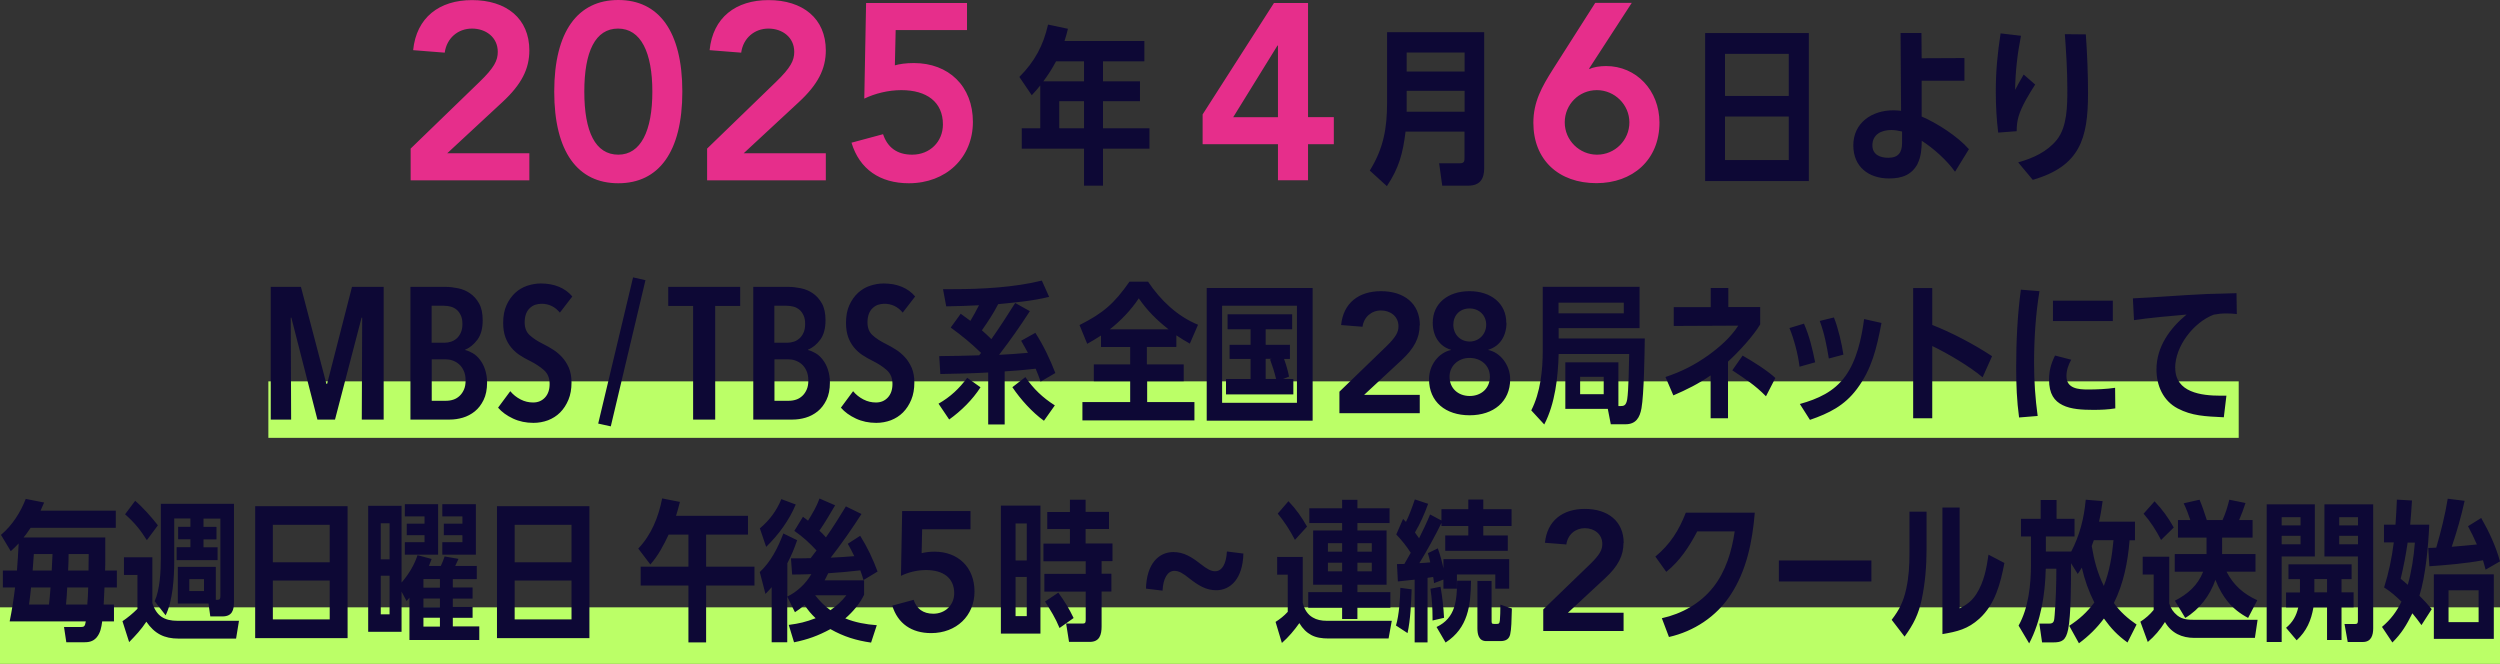
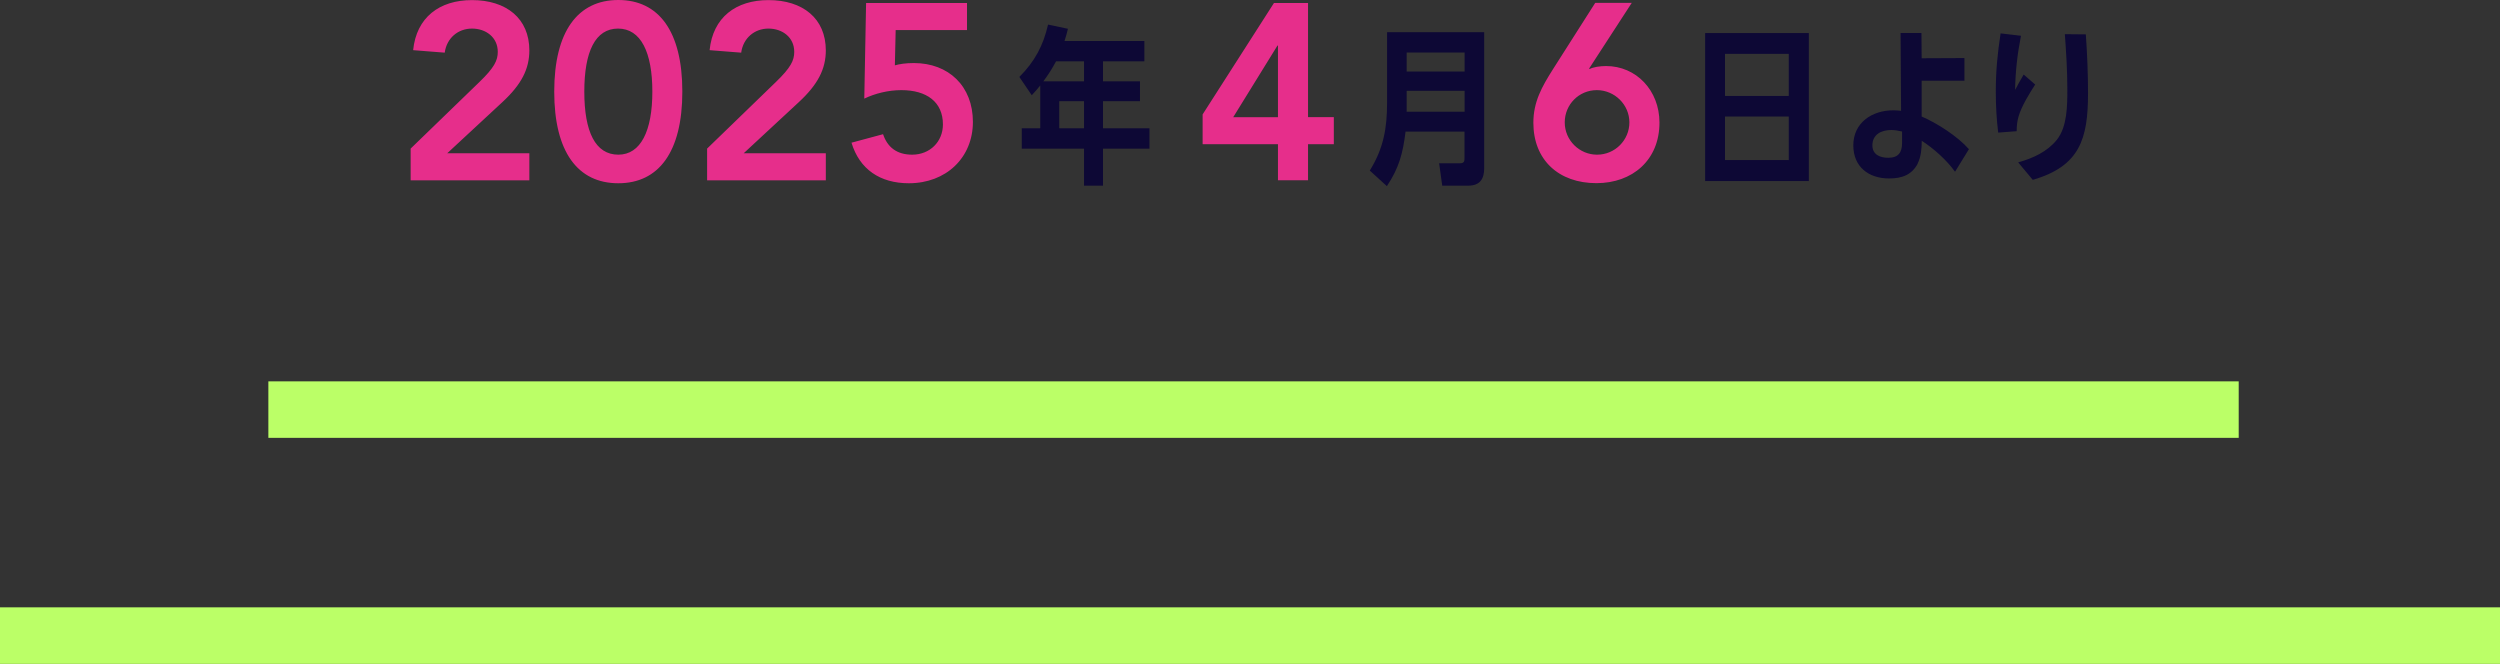
<svg xmlns="http://www.w3.org/2000/svg" width="354" height="94" viewBox="0 0 354 94" fill="none">
  <rect x="0" y="0" width="354" height="94" fill="#333333" stroke="none" />
  <rect x="38" y="54" width="279" height="8" fill="#BBFF67" />
  <rect y="86" width="354" height="8" fill="#BBFF67" />
-   <path d="M51.228 59.411L51.285 44.979H51.2L47.437 59.411H44.946L41.253 44.979H41.169L41.225 59.411H38.339V40.621H42.612L46.22 54.36H46.319L49.842 40.621H54.327V59.411H51.228ZM68.971 54.162C68.971 55.152 68.801 55.973 68.476 56.638C68.15 57.303 67.74 57.84 67.231 58.251C66.721 58.661 66.155 58.958 65.533 59.142C64.91 59.326 64.288 59.411 63.694 59.411H58.119V40.621H63.113C63.665 40.621 64.245 40.692 64.868 40.819C65.49 40.947 66.056 41.187 66.566 41.541C67.075 41.895 67.5 42.362 67.839 42.97C68.179 43.578 68.349 44.371 68.349 45.347C68.349 46.521 68.094 47.441 67.599 48.106C67.103 48.771 66.523 49.252 65.872 49.507V49.563C66.226 49.648 66.58 49.804 66.948 50.016C67.316 50.228 67.641 50.526 67.938 50.908C68.235 51.29 68.49 51.742 68.674 52.294C68.858 52.846 68.971 53.454 68.971 54.162ZM65.476 45.856C65.476 45.375 65.406 44.979 65.25 44.654C65.094 44.328 64.91 44.059 64.67 43.861C64.429 43.663 64.16 43.508 63.835 43.423C63.524 43.338 63.198 43.295 62.859 43.295H61.118V48.531H62.915C63.227 48.531 63.538 48.488 63.849 48.389C64.16 48.29 64.429 48.134 64.67 47.922C64.91 47.71 65.094 47.441 65.25 47.102C65.406 46.762 65.476 46.352 65.476 45.885V45.856ZM65.929 53.893C65.929 53.341 65.844 52.874 65.66 52.492C65.49 52.11 65.25 51.799 64.981 51.558C64.698 51.318 64.387 51.148 64.061 51.035C63.722 50.922 63.396 50.879 63.057 50.879H61.133V56.751H63.142C63.524 56.751 63.892 56.694 64.217 56.581C64.557 56.468 64.84 56.284 65.094 56.044C65.349 55.803 65.547 55.506 65.703 55.152C65.858 54.798 65.929 54.374 65.929 53.879V53.893ZM79.271 44.258C78.578 43.423 77.715 43.013 76.668 43.013C76.371 43.013 76.074 43.069 75.791 43.154C75.508 43.253 75.253 43.409 75.027 43.621C74.8 43.833 74.616 44.102 74.489 44.442C74.362 44.781 74.291 45.177 74.291 45.63C74.291 46.422 74.532 47.045 75.013 47.469C75.494 47.908 76.116 48.318 76.894 48.7C77.361 48.927 77.828 49.196 78.295 49.493C78.776 49.79 79.201 50.158 79.597 50.582C79.979 51.007 80.304 51.516 80.559 52.096C80.799 52.676 80.927 53.37 80.927 54.162C80.927 55.081 80.785 55.902 80.488 56.61C80.191 57.317 79.809 57.911 79.314 58.407C78.819 58.902 78.253 59.255 77.602 59.51C76.951 59.751 76.258 59.878 75.536 59.878C74.489 59.878 73.527 59.68 72.65 59.27C71.772 58.859 71.065 58.35 70.527 57.727L72.254 55.393C72.664 55.888 73.145 56.27 73.725 56.567C74.305 56.864 74.885 56.992 75.494 56.992C76.173 56.992 76.725 56.765 77.163 56.298C77.602 55.831 77.828 55.195 77.828 54.36C77.828 53.525 77.559 52.903 77.036 52.422C76.498 51.941 75.833 51.502 75.013 51.092C74.503 50.851 74.022 50.568 73.569 50.271C73.117 49.974 72.721 49.606 72.381 49.196C72.041 48.785 71.758 48.29 71.56 47.738C71.362 47.186 71.249 46.507 71.249 45.729C71.249 44.753 71.405 43.918 71.716 43.225C72.027 42.532 72.438 41.951 72.933 41.484C73.442 41.017 74.008 40.678 74.645 40.466C75.281 40.254 75.932 40.14 76.583 40.14C77.531 40.14 78.394 40.296 79.144 40.607C79.894 40.919 80.531 41.371 81.04 41.98L79.286 44.258H79.271ZM86.487 60.373L84.705 59.977L89.642 39.277L91.397 39.673L86.487 60.373ZM101.273 43.324V59.411H98.146V43.324H94.623V40.621H104.81V43.324H101.287H101.273ZM117.516 54.162C117.516 55.152 117.346 55.973 117.021 56.638C116.695 57.303 116.285 57.84 115.776 58.251C115.266 58.661 114.7 58.958 114.078 59.142C113.455 59.326 112.833 59.411 112.238 59.411H106.664V40.621H111.658C112.21 40.621 112.79 40.692 113.413 40.819C114.035 40.947 114.601 41.187 115.111 41.541C115.62 41.895 116.044 42.362 116.384 42.97C116.723 43.578 116.893 44.371 116.893 45.347C116.893 46.521 116.639 47.441 116.143 48.106C115.648 48.771 115.068 49.252 114.417 49.507V49.563C114.771 49.648 115.125 49.804 115.493 50.016C115.86 50.228 116.186 50.526 116.483 50.908C116.78 51.29 117.035 51.742 117.219 52.294C117.403 52.846 117.516 53.454 117.516 54.162ZM114.007 45.856C114.007 45.375 113.936 44.979 113.781 44.654C113.625 44.328 113.441 44.059 113.2 43.861C112.96 43.663 112.691 43.508 112.366 43.423C112.054 43.338 111.729 43.295 111.389 43.295H109.649V48.531H111.446C111.757 48.531 112.069 48.488 112.38 48.389C112.691 48.29 112.96 48.134 113.2 47.922C113.441 47.71 113.625 47.441 113.781 47.102C113.936 46.762 114.007 46.352 114.007 45.885V45.856ZM114.46 53.893C114.46 53.341 114.375 52.874 114.191 52.492C114.021 52.11 113.781 51.799 113.512 51.558C113.229 51.318 112.917 51.148 112.592 51.035C112.252 50.922 111.927 50.879 111.587 50.879H109.663V56.751H111.672C112.054 56.751 112.422 56.694 112.748 56.581C113.087 56.468 113.37 56.284 113.625 56.044C113.88 55.803 114.078 55.506 114.233 55.152C114.389 54.798 114.46 54.374 114.46 53.879V53.893ZM127.816 44.258C127.123 43.423 126.26 43.013 125.213 43.013C124.916 43.013 124.619 43.069 124.336 43.154C124.053 43.253 123.798 43.409 123.572 43.621C123.345 43.833 123.161 44.102 123.034 44.442C122.907 44.781 122.836 45.177 122.836 45.63C122.836 46.422 123.076 47.045 123.557 47.469C124.038 47.908 124.661 48.318 125.439 48.7C125.906 48.927 126.373 49.196 126.84 49.493C127.321 49.79 127.745 50.158 128.142 50.582C128.524 51.007 128.849 51.516 129.104 52.096C129.344 52.676 129.472 53.37 129.472 54.162C129.472 55.081 129.33 55.902 129.033 56.61C128.736 57.317 128.354 57.911 127.859 58.407C127.363 58.902 126.797 59.255 126.147 59.51C125.496 59.751 124.802 59.878 124.081 59.878C123.034 59.878 122.072 59.68 121.195 59.27C120.317 58.859 119.61 58.35 119.072 57.727L120.798 55.393C121.209 55.888 121.69 56.27 122.27 56.567C122.85 56.864 123.43 56.992 124.038 56.992C124.718 56.992 125.269 56.765 125.708 56.298C126.147 55.831 126.373 55.195 126.373 54.36C126.373 53.525 126.104 52.903 125.581 52.422C125.043 51.941 124.378 51.502 123.557 51.092C123.048 50.851 122.567 50.568 122.114 50.271C121.661 49.974 121.265 49.606 120.926 49.196C120.586 48.785 120.303 48.29 120.105 47.738C119.907 47.186 119.794 46.507 119.794 45.729C119.794 44.753 119.949 43.918 120.261 43.225C120.572 42.532 120.982 41.951 121.478 41.484C121.987 41.017 122.553 40.678 123.19 40.466C123.826 40.254 124.477 40.14 125.128 40.14C126.076 40.14 126.939 40.296 127.689 40.607C128.439 40.919 129.075 41.371 129.585 41.98L127.83 44.258H127.816ZM134.41 59.411L132.896 57.161C134.565 56.213 135.824 55.025 136.956 53.497L138.838 54.841C137.72 56.595 136.093 58.194 134.41 59.397V59.411ZM143.748 42.899L145.828 44.059C144.399 46.267 143.069 48.163 141.47 50.243C142.842 50.172 144.215 50.087 145.559 49.96C145.233 49.38 144.922 48.799 144.597 48.248L146.606 47.13C147.724 48.856 148.7 50.893 149.436 52.818L147.356 54.035C147.144 53.412 146.903 52.818 146.648 52.209C145.191 52.379 143.72 52.506 142.262 52.591V60.104H139.928V52.747C137.664 52.874 135.386 52.917 133.15 52.959L132.995 50.426C134.876 50.398 136.758 50.384 138.64 50.313C138.725 50.214 138.838 50.073 138.923 49.974C137.466 48.559 136.263 47.583 134.622 46.38L136.037 44.427C136.489 44.767 136.956 45.092 137.409 45.432C137.834 44.724 138.244 43.975 138.626 43.225C137.084 43.31 135.541 43.352 133.985 43.38L133.532 40.947H134.919C138.937 40.947 143.62 40.706 147.526 39.73L148.558 42.036C146.21 42.616 143.762 42.829 141.343 43.069C140.621 44.456 139.928 45.489 139.036 46.776C139.489 47.186 139.956 47.583 140.38 48.021C141.555 46.337 142.673 44.626 143.762 42.885L143.748 42.899ZM149.365 57.402L147.823 59.581C146.139 58.364 144.526 56.567 143.352 54.827L145.191 53.398C146.365 55.081 147.61 56.284 149.365 57.402ZM162.438 51.601H167.617V53.978H162.438V56.935H169.131V59.524H153.27V56.935H160.033V53.978H154.883V51.601H160.033V49.139H155.902V47.512C155.265 47.936 154.614 48.304 153.949 48.686L152.86 46.026C156.213 44.343 157.783 42.97 159.934 39.886H162.566C164.32 42.503 166.697 44.781 169.64 45.984L168.48 48.658C167.815 48.276 167.192 47.908 166.57 47.484V49.125H162.396V51.587L162.438 51.601ZM161.25 42.248C160.175 43.876 158.689 45.432 157.147 46.635H165.466C163.74 45.262 162.509 44.045 161.25 42.248ZM170.871 40.777H185.869V59.567H170.871V40.777ZM183.648 43.295H173.05V57.034H183.648V43.295ZM179.219 48.828H182.657V50.823H181.822C182.148 51.742 182.332 52.365 182.53 53.327L181.681 53.667H183.138V55.846H173.602V53.667H177.083V50.823H174.111V48.828H177.083V46.62H173.828V44.498H182.968V46.62H179.219V48.828ZM179.219 50.809V53.653H180.691C180.45 52.648 180.195 51.856 179.842 50.893L180.054 50.809H179.219ZM201.022 46.054C201.022 47.823 200.273 49.323 198.433 51.021L193.156 55.916H201.037V58.505H189.661V55.464L196.268 49.082C197.683 47.71 198.023 47.017 198.023 46.196C198.023 44.809 196.891 43.961 195.547 43.961C194.203 43.961 193.127 44.88 192.929 46.267L189.901 46.026C190.213 42.885 192.42 41.23 195.547 41.23C198.829 41.23 201.051 42.984 201.051 46.054H201.022ZM213.318 45.701C213.318 47.569 212.384 49.04 210.743 49.521V49.563C212.469 49.903 213.841 51.728 213.841 53.695C213.841 56.864 211.493 58.803 208.097 58.803C204.701 58.803 202.352 56.907 202.352 53.695C202.352 51.7 203.697 49.946 205.451 49.563V49.521C203.838 49.068 202.876 47.583 202.876 45.701C202.876 42.942 205.055 41.23 208.083 41.23C211.111 41.23 213.29 42.956 213.29 45.701H213.318ZM208.111 56.072C209.766 56.072 210.969 54.968 210.969 53.341C210.969 51.714 209.667 50.681 208.083 50.681C206.498 50.681 205.253 51.813 205.253 53.341C205.253 54.968 206.456 56.072 208.111 56.072ZM208.111 48.361C209.413 48.361 210.446 47.328 210.446 45.984C210.446 44.64 209.441 43.678 208.097 43.678C206.682 43.678 205.791 44.668 205.791 45.984C205.791 47.3 206.724 48.361 208.125 48.361H208.111ZM221.651 57.911V51.304H229.165V57.501H229.448C229.957 57.501 230.254 57.416 230.41 56.553C230.608 55.336 230.664 51.53 230.693 50.129H220.704C220.619 53.398 220.208 57.147 218.666 60.104L216.827 58.109C218.128 55.563 218.454 52.436 218.454 49.62V40.607H232.164V46.465H220.704V47.922H232.9C232.872 50.172 232.787 55.817 232.433 57.812C232.192 59.142 231.641 60.076 230.169 60.076H228.089L227.665 57.897H221.68L221.651 57.911ZM229.929 42.857H220.689V44.371H229.929V42.857ZM227.085 53.355H223.746V55.817H227.085V53.355ZM242.252 40.777H244.728V43.479H249.242V45.941C248.237 47.625 246.157 49.861 244.686 51.205V59.227H242.224V53.157C240.554 54.318 238.8 55.195 236.946 55.987L235.829 53.384C238.121 52.62 239.96 51.686 241.927 50.285C243.526 49.125 245.054 47.781 246.143 46.111L237.003 46.154V43.494H242.238V40.791L242.252 40.777ZM251.392 53.525L250.062 56.114C248.464 54.487 247.148 53.681 245.294 52.436L246.752 50.356C248.096 51.106 250.303 52.492 251.392 53.525ZM257.024 51.304L254.816 51.926C254.604 50.172 254.052 48.078 253.387 46.451L255.439 45.828C256.203 47.554 256.656 49.436 257.024 51.304ZM262.924 55.096C261.169 57.444 258.99 58.52 256.288 59.453L254.859 57.204C257.406 56.496 259.698 55.478 261.297 53.27C262.924 51.021 263.603 47.88 263.957 45.177L266.419 45.729C265.754 49.196 265.089 52.195 262.938 55.081L262.924 55.096ZM261.042 50.214L258.962 50.766C258.665 48.941 258.325 47.172 257.675 45.446L259.684 44.951C260.264 46.38 260.801 48.672 261.028 50.214H261.042ZM282.081 50.426L280.737 53.426C278.954 51.912 275.728 50.002 273.606 48.998V59.227H270.904V40.791H273.606V46.012C276.393 47.102 279.577 48.785 282.081 50.441V50.426ZM288.024 51.431C288.024 53.935 288.194 56.44 288.533 58.902L285.901 59.114C285.576 56.737 285.491 54.445 285.491 52.054C285.491 48.375 285.661 44.668 286.156 41.017L288.788 41.23C288.236 44.569 288.024 48.05 288.024 51.431ZM292.608 53.27C292.608 55.025 294.32 55.152 295.65 55.152C296.853 55.152 298.324 55.096 299.499 54.912L299.527 57.826C298.536 57.996 297.447 58.039 296.442 58.039C294.858 58.039 293.231 57.954 292.056 57.359C290.896 56.779 290.146 55.803 290.146 53.737C290.146 52.478 290.443 51.445 290.995 50.342L293.287 50.936C292.877 51.643 292.608 52.436 292.608 53.27ZM299.173 42.574V45.46H290.698V42.574H299.173ZM308.016 52.11C308.016 55.577 311.723 56.029 314.411 56.029H315.26L314.893 59.086C312.218 58.958 310.379 58.888 308.37 57.84C306.29 56.751 305.356 54.586 305.356 52.322C305.356 49.111 307.238 46.507 309.615 44.541C307.733 44.696 303.941 45.05 302.173 45.333L302.017 42.248C303.616 42.164 305.201 42.079 306.814 41.965C308.738 41.838 310.662 41.711 312.586 41.626C313.959 41.584 315.331 41.569 316.689 41.513L316.732 44.47C316.265 44.413 315.77 44.385 315.303 44.385C314.581 44.385 314.185 44.427 313.463 44.555C310.62 45.644 308.002 48.998 308.002 52.11H308.016Z" fill="#0D0835" />
-   <path d="M14.908 79.078C14.908 79.658 14.908 80.21 14.88 80.79H16.549V83.181H14.795C14.753 84.002 14.724 84.78 14.682 85.601H16.139V87.992H14.47C14.356 88.827 14.229 89.619 13.663 90.284C13.126 90.878 12.531 90.949 11.781 90.949H9.39L9.065 88.784H11.442C11.909 88.784 12.036 88.699 12.149 87.992H1.368C1.693 86.393 1.948 84.78 2.132 83.181H0.406V80.79H2.401C2.514 79.502 2.57 78.243 2.641 76.956C2.259 77.366 1.934 77.677 1.523 78.045L0.137 75.739C1.721 74.409 2.896 72.57 3.646 70.645L6.249 71.155C6.079 71.565 5.91 71.919 5.74 72.315H16.394V74.734H4.339C4.014 75.201 3.702 75.682 3.334 76.107H14.908V79.078ZM4.396 83.181C4.311 84.002 4.226 84.808 4.113 85.601H6.942C7.027 84.808 7.098 84.002 7.155 83.181H4.396ZM4.792 78.455C4.749 79.219 4.679 79.998 4.622 80.79H7.324C7.367 79.998 7.395 79.234 7.438 78.455H4.806H4.792ZM9.348 85.601H12.361C12.432 84.766 12.475 84.002 12.489 83.181H9.518C9.475 84.002 9.433 84.808 9.348 85.601ZM9.645 80.79H12.531C12.531 79.998 12.559 79.234 12.559 78.455H9.716C9.716 79.219 9.687 79.998 9.645 80.79ZM18.29 90.935L17.342 87.963C18.092 87.454 18.799 86.874 19.464 86.209V81.413H17.554V78.908H21.572V85.388C22.152 87.228 23.256 87.907 25.152 87.907H33.839L33.429 90.425H25.279C23.242 90.425 21.884 89.718 20.723 88.034C19.974 89.166 19.224 89.959 18.29 90.921V90.935ZM22.351 74.395L20.794 76.489C19.875 75.017 19.026 73.984 17.71 72.824L19.139 70.914C20.186 71.791 21.516 73.291 22.351 74.381V74.395ZM30.811 77.479V79.319H25.011V77.479H26.963V76.361H25.223V74.593H26.963V73.418H24.671V79.446C24.671 81.738 24.473 85.077 23.454 87.129L21.898 85.134C22.648 83.492 22.775 80.861 22.775 79.064V71.339H33.132V85.204C33.132 86.407 32.877 87.284 31.491 87.284H29.779L29.524 85.459H25.18V80.266H30.557V84.936H30.797C31.165 84.936 31.208 84.766 31.208 84.341V73.433H28.817V74.607H30.656V76.376H28.817V77.493H30.854L30.811 77.479ZM28.887 82.007H26.807V83.691H28.887V82.007ZM36.132 71.678H49.219V90.355H36.132V71.678ZM46.687 74.31H38.636V79.616H46.687V74.31ZM46.687 82.205H38.636V87.709H46.687V82.205ZM59.123 78.611L61.118 79.149C60.991 79.474 60.864 79.814 60.736 80.139H62.42C62.618 79.729 62.802 79.248 62.958 78.795L64.924 79.135C64.769 79.474 64.599 79.814 64.458 80.139H67.514V82.007H64.118V83.181H66.919V84.766H64.118V85.94H66.919V87.482H64.118V88.699H67.867V90.624H57.977V84.638C57.85 84.808 57.694 84.964 57.567 85.105L56.86 83.775V89.463H52.134V71.621H56.86V82.488C57.85 81.356 58.657 80.026 59.123 78.611ZM55.162 79.205V74.098H53.917V79.205H55.162ZM53.917 81.526V86.987H55.162V81.526H53.917ZM57.595 75.781V74.154H60.114V73.121H57.327V71.395H62.038V78.54H57.327V76.772H60.114V75.781H57.595ZM59.958 83.21H62.293V81.993H59.958V83.21ZM59.958 85.969H62.293V84.752H59.958V85.969ZM59.958 88.728H62.293V87.468H59.958V88.728ZM62.845 75.781V74.154H65.476V73.121H62.632V71.395H67.386V78.54H62.632V76.772H65.476V75.781H62.845ZM70.372 71.678H83.46V90.355H70.372V71.678ZM80.927 74.31H72.876V79.616H80.927V74.31ZM80.927 82.205H72.876V87.709H80.927V82.205ZM99.985 80.238H106.833V82.912H99.985V90.963H97.481V82.912H90.718V80.238H97.481V75.696H94.68C93.972 77.196 93.208 78.668 92.09 79.927L90.378 77.677C92.246 75.725 93.251 73.192 93.76 70.575L96.278 71.07C96.109 71.735 95.939 72.371 95.727 73.036H105.914V75.696H99.985V80.238ZM113.894 85.686C113.441 86.096 113.087 86.35 112.564 86.69L111.474 84.483V90.949H109.267V83.139C109.012 83.478 108.687 83.775 108.39 84.101L107.583 81.002C109.14 79.573 110.173 77.522 110.922 75.541L112.875 76.489C112.451 77.734 112.083 78.611 111.488 79.757V84.469C112.875 83.804 114.12 82.629 114.884 81.299C113.979 81.342 113.059 81.342 112.168 81.356L111.998 79.064C112.946 79.064 113.865 79.064 114.785 79.035C115.068 78.668 115.337 78.314 115.62 77.946C114.53 76.786 113.781 76.093 112.479 75.173L113.696 73.178C113.95 73.348 114.191 73.546 114.417 73.73C115.054 72.683 115.634 71.735 116.044 70.589L118.252 71.551C117.544 72.768 116.823 73.984 116.03 75.145C116.356 75.442 116.653 75.739 116.95 76.093C117.954 74.678 118.874 73.178 119.78 71.706L121.987 72.782C120.614 74.904 119.185 76.97 117.629 78.965C118.747 78.908 119.85 78.852 120.968 78.753C120.685 78.158 120.374 77.578 120.048 76.998L121.803 75.866C122.85 77.55 123.572 79.078 124.265 80.931L122.27 82.134C122.142 81.667 121.987 81.215 121.817 80.762C120.515 80.917 118.563 81.101 117.275 81.172C117.12 81.512 116.936 81.851 116.766 82.177H122.355V84.228C121.718 85.516 120.798 86.605 119.695 87.567C121.11 88.147 122.624 88.416 124.152 88.529L123.345 90.991C121.251 90.694 119.454 90.142 117.587 89.081C115.832 90.029 114.375 90.553 112.436 90.949L111.686 88.487C113.186 88.289 114.078 88.077 115.493 87.539C114.87 86.945 114.403 86.407 113.936 85.671L113.894 85.686ZM108.489 77.437L107.597 74.819C108.97 73.659 109.974 72.315 110.639 70.674L112.677 71.438C111.729 73.701 110.257 75.696 108.503 77.423L108.489 77.437ZM119.85 84.285H115.422C116.058 85.105 116.752 85.799 117.587 86.407C118.435 85.813 119.214 85.12 119.85 84.285ZM137.423 72.357V74.947H130.575L130.504 78.328C130.943 78.215 131.566 78.116 132.33 78.116C135.669 78.116 137.989 80.323 137.989 83.761C137.989 87.199 135.414 89.647 131.849 89.647C129.09 89.647 127.123 88.303 126.345 85.756L129.373 84.936C129.783 86.181 130.688 86.902 132.16 86.902C133.858 86.902 135.117 85.657 135.117 84.002C135.117 81.837 133.561 80.719 131.127 80.719C129.882 80.719 128.609 81.031 127.576 81.54L127.745 72.371H137.423V72.357ZM141.725 89.718V71.593H147.327V89.718H141.725ZM145.389 79.361V74.126H143.804V79.361H145.389ZM143.804 81.695V87.242H145.389V81.695H143.804ZM151.501 70.758H153.723V72.485H157.034V74.904H153.723V76.956H157.529V79.46H155.987V81.243H157.373V83.761H155.987V88.685C155.987 89.888 155.704 90.892 154.303 90.892H151.374L150.964 88.289H153.355C153.723 88.289 153.737 88.091 153.737 87.666V83.775H147.879V81.257H153.737V79.474H147.752V76.97H151.501V74.918H148.29V72.499H151.501V70.773V70.758ZM152.025 87.511L150.03 88.926C149.45 87.497 148.785 86.464 147.978 85.176L149.86 83.917C150.78 85.219 151.317 86.039 152.025 87.511ZM162.269 83.365C162.354 79.785 164.108 78.172 166.145 78.172C167.603 78.172 168.692 78.838 169.98 79.842C170.885 80.549 171.451 80.889 172.06 80.889C173.05 80.889 173.644 79.814 173.729 78.088L176.064 78.385C175.979 81.95 174.239 83.577 172.215 83.577C170.786 83.577 169.697 82.912 168.381 81.879C167.504 81.172 166.924 80.832 166.301 80.832C165.311 80.832 164.702 81.922 164.617 83.634L162.283 83.351L162.269 83.365ZM181.511 91.034L180.62 88.062C181.256 87.652 181.822 87.214 182.346 86.633V81.37H180.846V78.866H184.468V85.346C184.709 86.35 185.19 87.044 185.897 87.44C186.435 87.765 187.1 87.907 187.892 87.907H197.075L196.622 90.411H188.147C187.157 90.411 186.35 90.284 185.671 89.916C185.034 89.576 184.468 89.039 183.987 88.232C183.28 89.237 182.445 90.227 181.525 91.034H181.511ZM185.077 74.564L183.365 76.446C182.615 75.031 181.95 73.984 180.931 72.725L182.445 70.971C183.52 72.088 184.313 73.22 185.077 74.564ZM192.208 83.846H196.877V86.053H192.208V87.652H190.043V86.053H185.246V83.846H190.043V82.799H185.94V75.116H190.043V74.069H185.402V71.975H190.043V70.773H192.208V71.975H196.764V74.069H192.208V75.116H196.339V82.799H192.208V83.846ZM190.043 76.913H188.034V78.116H190.043V76.913ZM188.034 79.686V80.903H190.043V79.686H188.034ZM194.245 78.116V76.913H192.208V78.116H194.245ZM192.208 80.903H194.245V79.686H192.208V80.903ZM199.31 89.647L197.669 88.572C198.122 87.072 198.249 84.851 198.292 83.238L199.891 83.45C199.82 85.374 199.721 87.765 199.31 89.633V89.647ZM202.508 72.853L204.107 73.701V72.103H207.913V70.73H210.035V72.103H214.039V74.48H210.035V75.824H213.502V77.989H204.645V75.824H207.913V74.48H204.107V74.055C203.3 75.725 201.97 78.144 200.98 79.743C201.489 79.715 202.013 79.686 202.522 79.63C202.437 79.177 202.31 78.753 202.183 78.328L203.598 77.649C203.937 78.597 204.178 79.488 204.39 80.479V79.177H213.7V83.351H211.733V81.342H206.3V83.351H204.39V82.063L203.06 82.573C203.032 82.276 202.989 81.993 202.933 81.695C202.678 81.738 202.395 81.78 202.14 81.823V90.963H200.315V82.078L197.938 82.332L197.811 79.87C198.15 79.856 198.518 79.856 198.858 79.856C199.155 79.319 199.452 78.809 199.763 78.272C199.141 77.309 198.504 76.517 197.712 75.682L198.674 73.475C198.829 73.631 198.957 73.758 199.084 73.9C199.466 73.15 199.919 71.975 200.343 70.716L202.225 71.339C201.716 72.753 201.107 74.126 200.357 75.399C200.556 75.682 200.739 75.937 200.938 76.22C201.489 75.13 202.027 73.999 202.494 72.867L202.508 72.853ZM204.475 87.482L202.848 87.864V87.497C202.848 86.124 202.763 84.737 202.551 83.365L203.98 83.082C204.234 84.554 204.404 85.997 204.475 87.468V87.482ZM204.701 90.991L203.414 88.784C206.158 87.497 206.3 84.936 206.328 82.233H208.295C208.253 85.742 207.885 88.912 204.701 90.977V90.991ZM211.21 87.879C211.21 88.218 211.21 88.346 211.549 88.346H211.931C212.214 88.346 212.342 88.303 212.384 87.836C212.426 87.426 212.455 86.45 212.455 85.615L214.082 86.167C214.039 87.836 214.011 89.124 213.841 89.831C213.686 90.468 213.261 90.779 212.455 90.779H210.46C209.384 90.779 209.2 89.817 209.2 88.954V82.261H211.21V87.893V87.879ZM229.886 76.899C229.886 78.668 229.136 80.168 227.297 81.865L222.019 86.761H229.9V89.35H218.525V86.294L225.132 79.913C226.547 78.54 226.887 77.847 226.887 77.026C226.887 75.64 225.755 74.791 224.411 74.791C223.066 74.791 221.991 75.696 221.793 77.097L218.765 76.857C219.076 73.716 221.284 72.06 224.411 72.06C227.693 72.06 229.914 73.815 229.914 76.885L229.886 76.899ZM238.715 72.598H248.478C248.138 76.701 247.318 80.818 245.011 84.299C243.016 87.313 239.875 89.392 236.324 90.199L235.319 87.539C238.149 86.916 240.781 85.445 242.592 83.153C244.375 80.903 245.223 78.045 245.634 75.244H240.328C239.21 77.38 237.852 79.46 235.942 80.974L234.4 78.809C236.494 77.083 237.739 75.102 238.715 72.584V72.598ZM264.989 79.361V82.332H251.888V79.361H264.989ZM272.8 77.833C272.8 80.168 272.602 82.559 272.12 84.851C271.668 86.973 270.96 88.402 269.687 90.142L267.862 87.765C268.951 86.35 269.531 85.162 269.913 83.422C270.295 81.695 270.38 80.068 270.38 78.314V72.456H272.8V77.847V77.833ZM279.86 84.101C280.935 82.417 281.289 80.493 281.572 78.54L283.822 79.715C283.284 82.559 282.52 85.572 280.27 87.61C278.643 89.081 277.143 89.435 275.049 89.789V71.862H277.483V86.152C278.516 85.615 279.237 85.077 279.86 84.101ZM302.541 88.43L301.253 90.977C299.824 89.944 298.947 89.01 297.914 87.582C296.923 88.926 295.735 90.086 294.377 91.09L293.004 88.614C294.476 87.652 295.48 86.733 296.556 85.318C295.721 83.62 295.211 82.191 294.787 80.38C294.617 80.677 294.419 80.974 294.207 81.271L293.259 79.757C293.259 82.587 293.259 87.1 292.849 89.124C292.523 90.68 291.971 90.963 290.755 90.963H289.156L288.774 88.303H290.146C290.854 88.303 290.868 87.963 290.938 87.1C291.108 84.964 291.179 82.743 291.179 80.535H289.679C289.594 84.157 289.014 87.879 287.331 91.105L285.831 88.586C287.246 86.067 287.585 82.771 287.585 79.927V75.965H286.17V73.461H288.958V70.801H291.207V73.461H293.754V75.965H289.693V78.102H293.287C294.49 75.81 295.112 73.334 295.339 70.758L297.73 70.957C297.603 71.947 297.447 72.909 297.221 73.871H302.314V76.503H301.55C301.295 79.602 300.715 82.573 299.329 85.388C300.178 86.605 301.324 87.61 302.555 88.445L302.541 88.43ZM299.272 76.489H296.485C296.372 76.814 296.287 77.069 296.188 77.323C296.527 79.333 296.994 81.13 297.9 82.969C298.706 80.917 299.074 78.696 299.272 76.489ZM304.125 90.906L303.078 88.034C303.8 87.567 304.408 87.044 304.96 86.365V81.356H303.404V78.838H307.167V85.445C307.379 86.152 307.719 86.662 308.299 87.143C309.021 87.723 309.841 87.765 310.733 87.765H319.675L319.293 90.326H310.733C308.964 90.326 307.479 89.661 306.559 88.077C305.88 89.152 305.101 90.086 304.125 90.906ZM307.804 74.692L306.007 76.46C305.3 75.088 304.507 73.857 303.531 72.739L305.087 70.985C306.219 72.188 306.997 73.249 307.804 74.692ZM319.378 78.441V80.946H315.275C316.265 82.87 317.694 84.115 319.632 84.992L318.331 87.497C315.982 86.251 314.666 84.54 313.704 82.106C312.94 84.313 311.44 86.294 309.431 87.497L307.96 85.063C309.785 84.115 311.185 82.927 311.964 80.96H307.945V78.455H312.445V76.121H308.398V73.645H310.153C309.87 72.81 309.601 72.06 309.205 71.268L311.454 70.758C311.865 71.706 312.162 72.669 312.487 73.645H314.709C315.175 72.598 315.388 71.876 315.671 70.758L317.963 71.225C317.68 72.117 317.425 72.768 317.057 73.645H318.967V76.121H314.652V78.455H319.406L319.378 78.441ZM323.085 78.795V90.906H320.962V71.409H327.782V78.795H323.071H323.085ZM325.759 74.395V73.234H323.085V74.395H325.759ZM323.085 75.866V77.069H325.759V75.866H323.085ZM331.56 83.874H333.272V85.997H331.56V90.624H329.508V85.997H327.584C327.259 87.864 326.622 89.35 325.207 90.666L323.707 88.897C324.655 88.105 325.165 87.199 325.433 86.011H323.707V83.889H325.674V82.007H324.047V79.913H332.989V82.007H331.56V83.889V83.874ZM327.711 81.993V83.874H329.508V81.993H327.711ZM329.14 78.795V71.409H336.045V88.954C336.045 89.959 335.762 90.906 334.574 90.906H332.437L331.984 88.36H333.456C333.795 88.36 333.88 88.246 333.88 87.907V78.795H329.126H329.14ZM333.894 74.395V73.234H331.234V74.395H333.894ZM331.234 77.069H333.894V75.866H331.234V77.069ZM342.582 84.341C343.204 84.964 343.784 85.587 344.336 86.251L342.879 88.515C342.469 87.935 342.044 87.383 341.591 86.846C340.757 88.515 340.092 89.647 338.762 90.977L337.29 88.77C338.549 87.695 339.328 86.648 340.049 85.19C339.285 84.44 338.507 83.761 337.587 83.181C338.266 81.045 338.677 79.035 338.96 76.8H337.573V74.296H339.2C339.285 73.093 339.356 71.919 339.398 70.744L341.535 70.872C341.478 72.032 341.379 73.164 341.28 74.296H343.983C343.855 77.267 343.473 81.526 342.596 84.327L342.582 84.341ZM340.926 76.814C340.672 78.54 340.346 80.266 339.936 81.95C340.276 82.233 340.615 82.502 340.941 82.813C341.492 80.861 341.789 78.838 341.945 76.828H340.912L340.926 76.814ZM350.732 77.111C350.35 76.22 349.925 75.357 349.472 74.508L351.34 73.348C352.458 75.3 353.392 77.309 354 79.488L351.963 80.663C351.849 80.21 351.722 79.757 351.595 79.333C349.133 79.785 346.501 80.012 343.997 80.182L343.841 77.592C344.223 77.564 344.591 77.564 344.973 77.55C345.638 75.258 346.218 72.966 346.6 70.617L348.991 70.914C348.524 73.079 347.874 75.329 347.166 77.423C348.369 77.338 349.543 77.21 350.717 77.097L350.732 77.111ZM344.633 81.328H353.123V90.468H344.633V81.328ZM350.972 83.577H346.713V88.091H350.972V83.577Z" fill="#0D0835" />
  <path d="M74.956 7.131C74.956 9.749 73.852 11.956 71.122 14.474L63.326 21.704H74.956V25.539H58.147V21.039L67.896 11.602C69.99 9.579 70.485 8.56 70.485 7.343C70.485 5.292 68.815 4.047 66.835 4.047C64.854 4.047 63.255 5.391 62.972 7.456L58.501 7.103C58.968 2.462 62.222 0.014 66.835 0.014C71.688 0.014 74.956 2.603 74.956 7.145V7.131ZM96.618 12.975C96.618 21.52 93.279 25.949 87.549 25.949C81.818 25.949 78.479 21.52 78.479 12.975C78.479 4.429 81.832 0 87.549 0C93.265 0 96.618 4.4 96.618 12.975ZM87.549 21.902C90.732 21.902 92.373 18.535 92.373 12.975C92.373 7.414 90.746 4.047 87.52 4.047C84.294 4.047 82.738 7.301 82.738 12.975C82.738 18.648 84.294 21.902 87.563 21.902H87.549ZM116.936 7.131C116.936 9.749 115.832 11.956 113.101 14.474L105.305 21.704H116.936V25.539H100.127V21.039L109.875 11.602C111.969 9.579 112.465 8.56 112.465 7.343C112.465 5.292 110.795 4.047 108.814 4.047C106.833 4.047 105.235 5.391 104.952 7.456L100.481 7.103C100.947 2.462 104.202 0.014 108.814 0.014C113.667 0.014 116.936 2.603 116.936 7.145V7.131ZM136.928 0.424V4.259H126.826L126.713 9.253C127.349 9.069 128.269 8.928 129.401 8.928C134.325 8.928 137.763 12.196 137.763 17.262C137.763 22.327 133.971 25.949 128.693 25.949C124.619 25.949 121.704 23.968 120.572 20.205L125.043 19.002C125.651 20.841 126.996 21.902 129.16 21.902C131.679 21.902 133.518 20.063 133.518 17.615C133.518 14.432 131.212 12.762 127.632 12.762C125.793 12.762 123.911 13.229 122.383 13.965L122.638 0.424H136.928ZM185.218 0.424V16.582H188.869V20.417H185.218V25.525H180.959V20.417H170.291V16.201L180.393 0.424H185.218ZM174.621 16.597H180.959V6.452H180.889L174.621 16.597ZM231.046 0.424L225.019 9.706L225.09 9.777C225.585 9.494 226.575 9.352 227.424 9.352C231.683 9.352 234.98 12.791 234.98 17.361C234.98 22.681 231.145 25.935 226.052 25.935C220.703 25.935 217.124 22.638 217.124 17.389C217.124 14.446 218.298 12.324 219.925 9.763L225.882 0.41H231.06L231.046 0.424ZM226.151 21.902C228.669 21.902 230.721 19.851 230.721 17.332C230.721 14.814 228.627 12.762 226.108 12.762C223.59 12.762 221.567 14.786 221.567 17.332C221.567 19.879 223.661 21.902 226.137 21.902H226.151Z" fill="#E62E8B" />
  <path d="M156.185 11.517H161.42V14.333H156.185V18.167H162.764V21.053H156.185V26.289H153.496V21.053H144.682V18.167H147.299V12.097C146.917 12.578 146.535 13.031 146.096 13.484L144.342 10.895C146.507 8.716 147.724 6.48 148.403 3.481L151.218 4.075C151.077 4.655 150.935 5.221 150.737 5.801H162.042V8.687H156.185V11.517ZM149.535 8.687C148.94 9.791 148.459 10.541 147.738 11.517H153.496V8.687H149.535ZM149.987 14.333V18.167H153.496V14.333H149.987ZM199.027 18.634C198.645 21.704 198.122 23.742 196.382 26.359L193.962 24.152C195.901 21.025 196.41 18.195 196.41 14.545V4.556H210.163V23.813C210.163 25.355 209.54 26.289 207.913 26.289H204.22L203.781 23.119H206.753C207.375 23.119 207.375 22.78 207.375 22.214V18.634H199.027ZM207.389 7.442H199.183V10.131H207.389V7.442ZM207.389 12.861H199.183V15.819H207.389V12.861ZM241.446 4.683H256.132V25.638H241.446V4.683ZM253.288 7.626H244.261V13.583H253.288V7.626ZM253.288 16.498H244.261V22.666H253.288V16.498ZM271.555 23.162C270.734 24.718 269.39 25.27 267.494 25.27C264.593 25.27 262.429 23.614 262.429 20.587C262.429 17.375 265.074 15.62 268.088 15.62C268.442 15.62 268.81 15.649 269.192 15.691L269.121 4.669H272.078L272.106 8.249L278.162 8.221V11.432H272.106V16.498C274.342 17.46 277.2 19.313 278.799 21.124L276.832 24.322C275.7 22.709 273.762 20.983 272.12 19.936C272.12 20.997 272.021 22.214 271.54 23.148L271.555 23.162ZM267.819 18.408C266.404 18.408 265.131 19.03 265.131 20.587C265.131 21.888 266.206 22.341 267.366 22.341C268.81 22.341 269.333 21.591 269.333 20.233V18.62C268.824 18.507 268.329 18.408 267.819 18.408ZM285.321 12.762C285.703 12.012 286.142 11.277 286.552 10.555L288.179 11.97C287.345 13.272 286.255 15.026 285.831 16.483C285.618 17.233 285.562 17.828 285.562 18.578L282.944 18.776C282.704 16.837 282.605 14.913 282.605 12.96C282.605 10.003 282.845 7.612 283.284 4.726L286.17 5.065C285.661 7.64 285.378 10.159 285.336 12.777L285.321 12.762ZM295.664 13.229C295.664 19.639 294.518 23.53 287.84 25.468L285.774 22.992C287.84 22.412 289.877 21.506 291.25 19.794C292.721 17.941 292.735 14.998 292.735 12.663C292.735 9.933 292.566 7.357 292.382 4.839L295.353 4.867C295.551 7.655 295.664 10.442 295.664 13.215V13.229Z" fill="#0D0835" />
</svg>